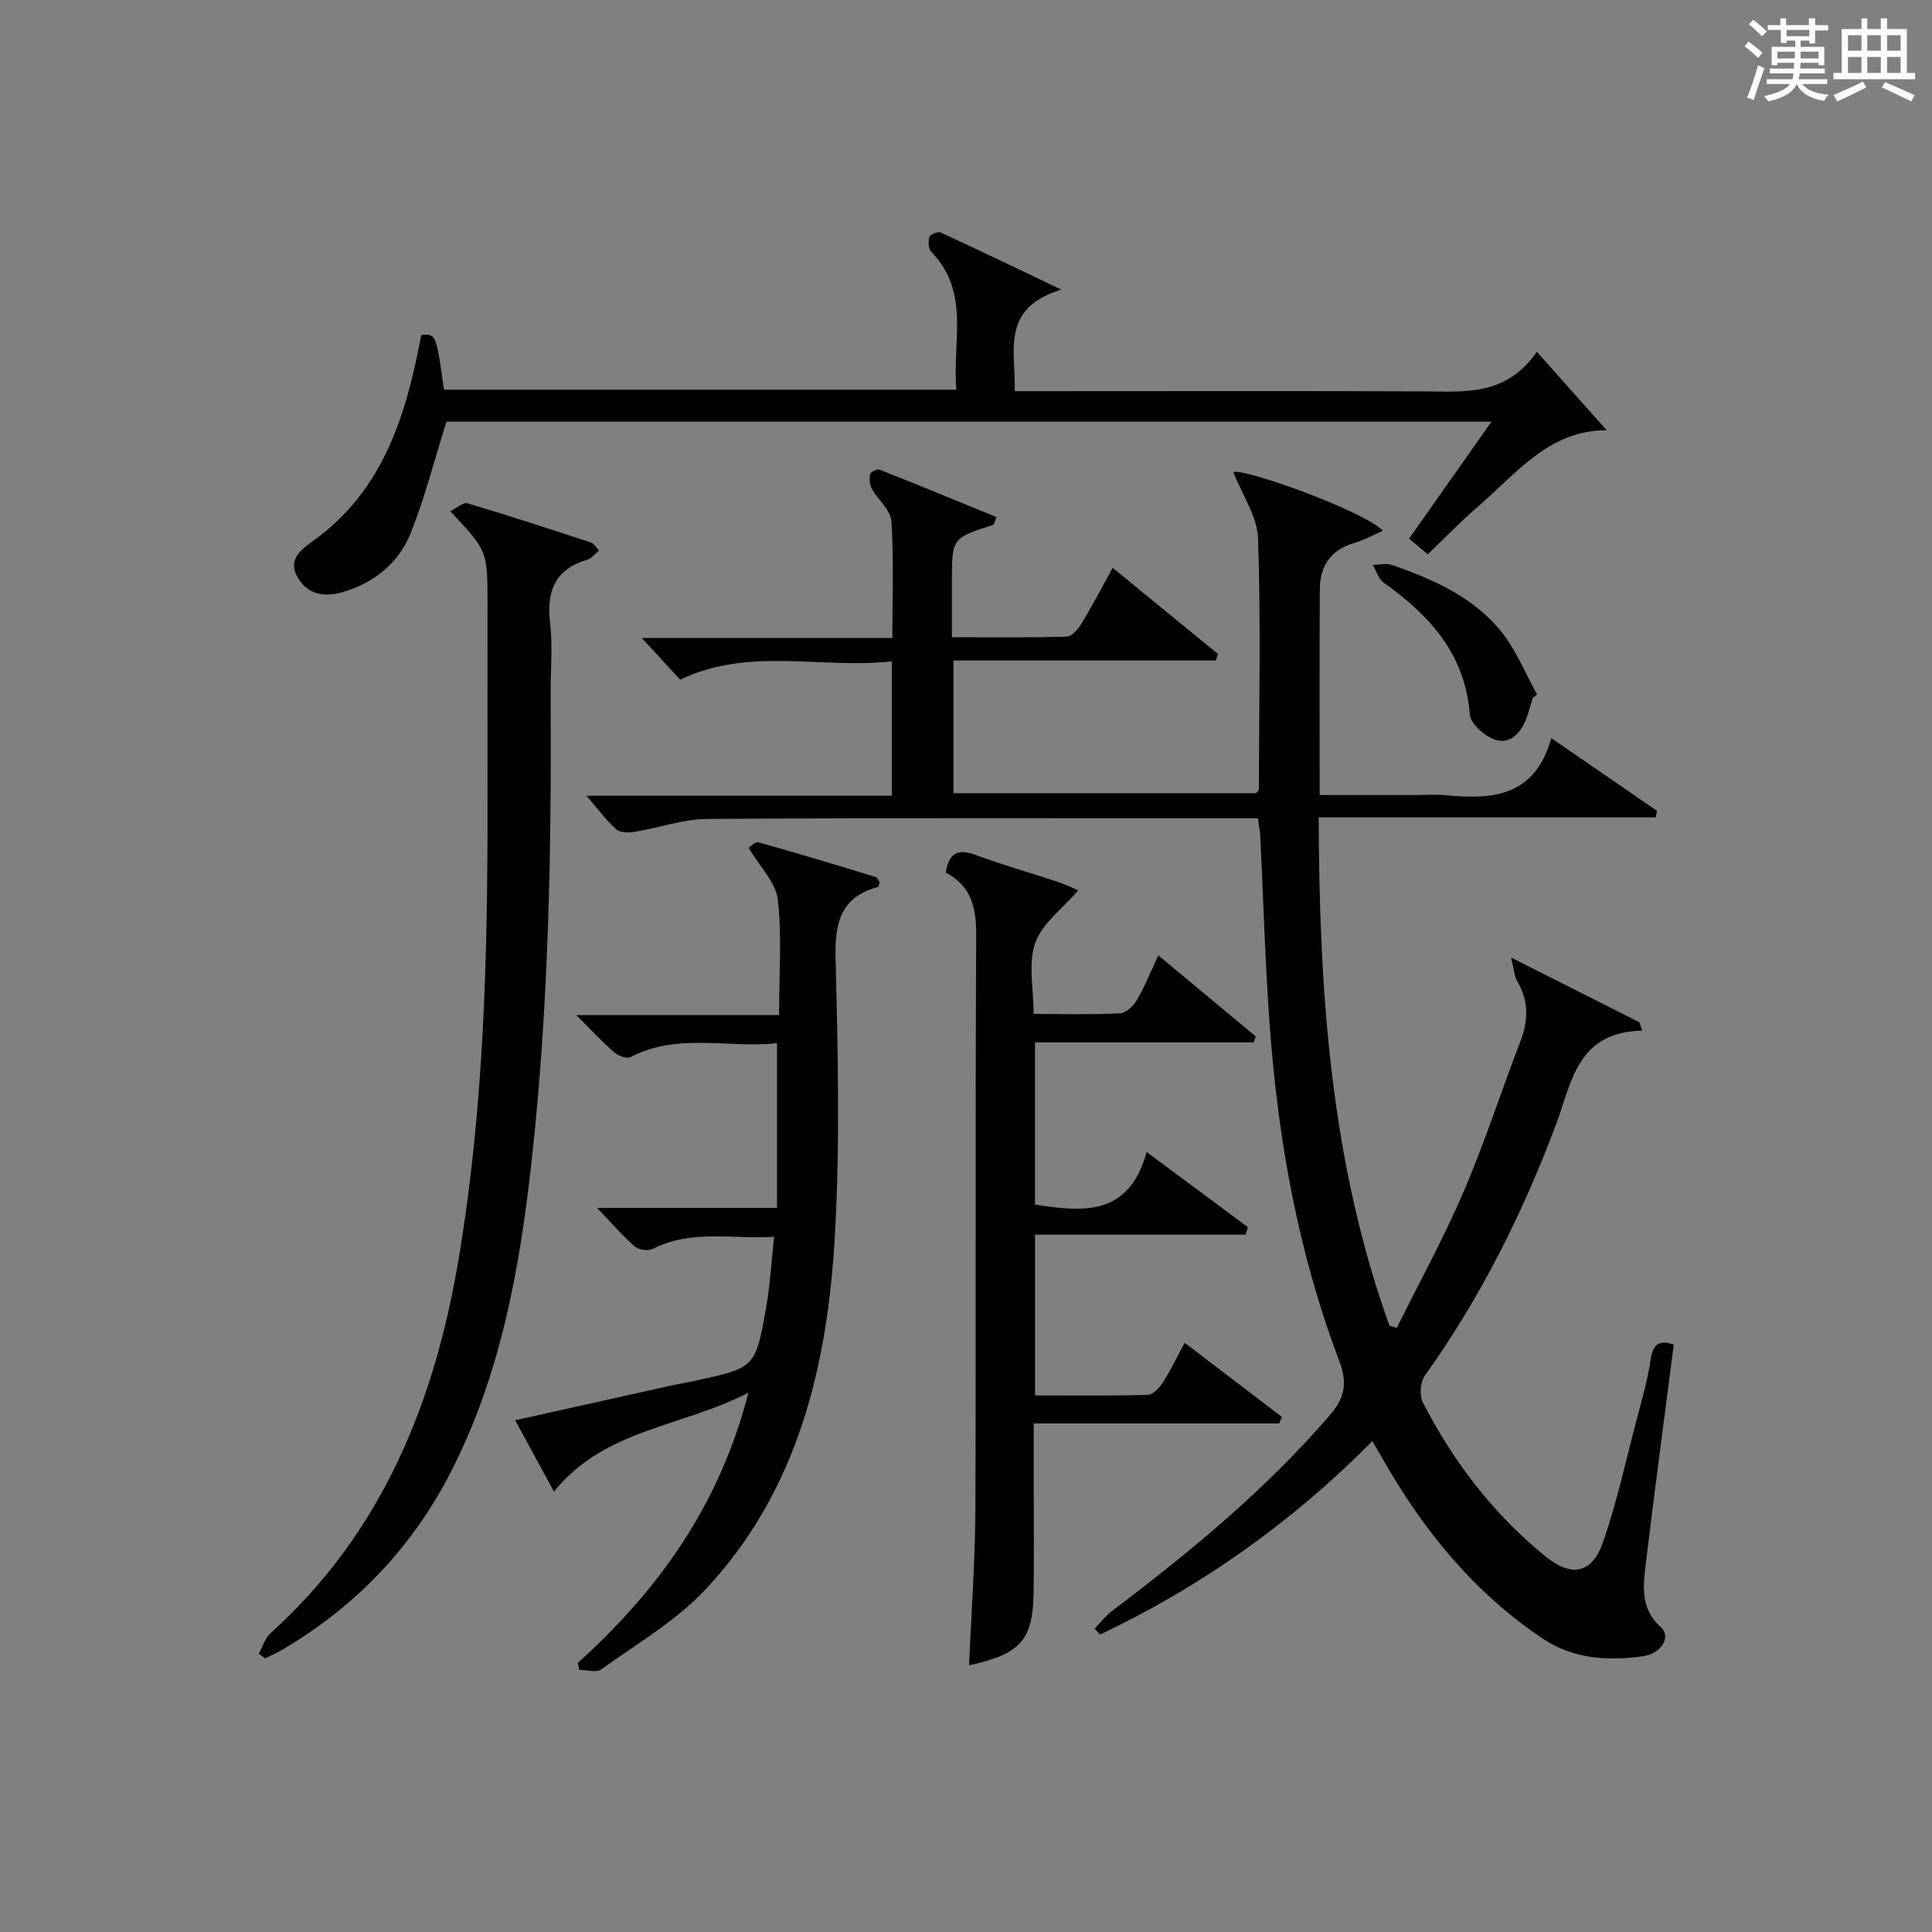
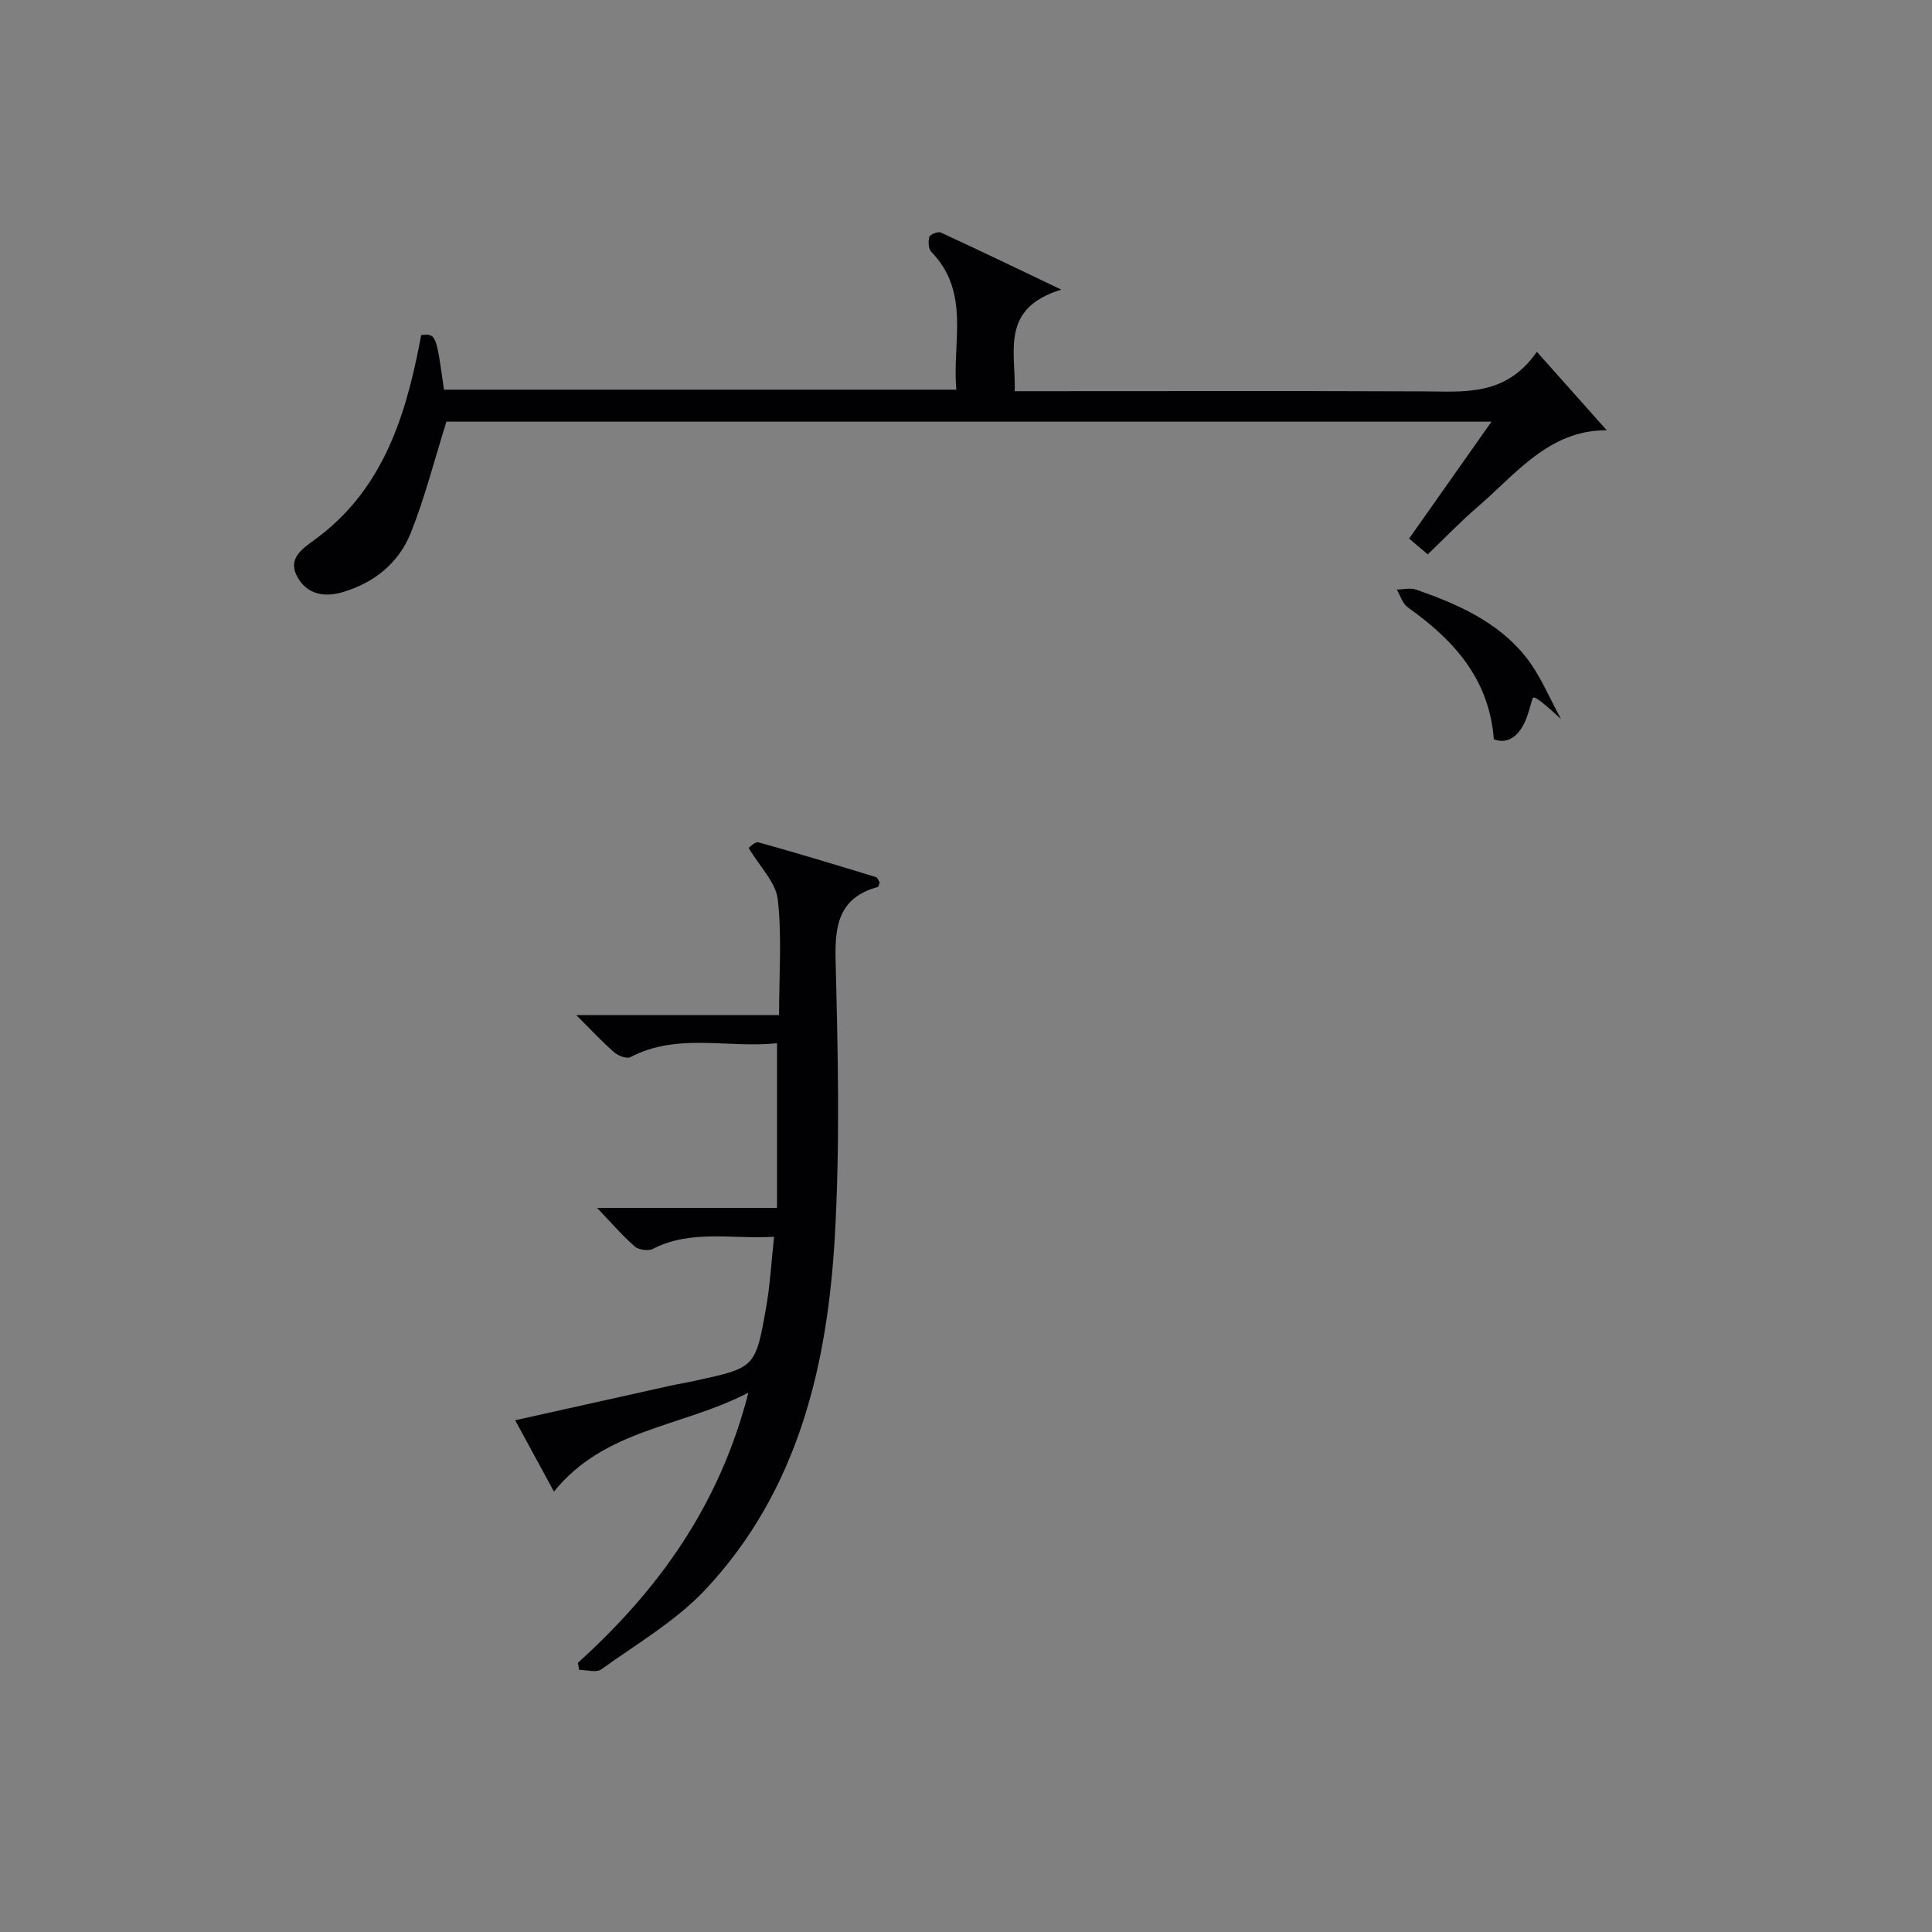
<svg xmlns="http://www.w3.org/2000/svg" version="1.1" id="漢_ZDIC_典" x="0px" y="0px" viewBox="0 0 400 400" style="enable-background:new 0 0 400 400;" xml:space="preserve">
  <rect x="0" y="0" width="400" height="400" fill="#808080" stroke="none" />
  <style type="text/css">
	.st1{fill:#010104;}
	.st0{fill:#fbfcfa;}
</style>
  <g>
-     <path class="st0" d="M361.2,9.6l0.8-1c0.9,0.7,1.9,1.4,2.9,2.3L364,12C363,11,362,10.2,361.2,9.6z M361.7,20.2   c0.9-2.1,1.6-4.3,2.3-6.7c0.4,0.2,0.8,0.4,1.3,0.6c-0.7,2.1-1.5,4.3-2.2,6.6L361.7,20.2z M362.1,5l0.9-0.9c1,0.8,2,1.6,2.8,2.4   l-1,1C363.9,6.6,363,5.8,362.1,5z M374.6,3.8h1.2v1.4h2.7v1.1h-2.7v2.7h-1.2V8.4h-1.8v1.3h4.9v3.8h-1.2v-0.5h-3.7   c0,0.4-0.1,0.9-0.1,1.2h5.1v1h-5.2c0,0.5-0.1,0.9-0.3,1.2h6v1h-5.2c1.1,1.3,2.9,2,5.5,2.2c-0.4,0.4-0.7,0.8-0.9,1.3   c-2.9-0.5-4.8-1.6-5.7-3.5H372c-0.8,1.7-2.7,2.9-5.9,3.6c-0.2-0.4-0.6-0.8-0.9-1.1c2.8-0.6,4.6-1.4,5.4-2.5h-4.8v-1h5.3   c0.1-0.3,0.2-0.7,0.2-1.2h-4.9v-1h5c0-0.4,0-0.8,0.1-1.2H368v0.5h-1.2V9.7h4.9V8.4h-1.8v0.5h-1.2V6.2H366V5.2h2.6V3.8h1.2v1.4h4.7   V3.8z M368,12.1h3.6c0-0.4,0-0.9,0-1.4H368V12.1z M369.9,7.5h4.7V6.2h-4.7V7.5z M376.5,10.7h-3.7c0,0.5,0,1,0,1.4h3.7V10.7z" />
-     <path class="st0" d="M385.3,3.8h1.3V6h2.8V3.8h1.3V6h4.1v9.1h1.7v1.3h-16.9v-1.3h1.7V6h4.1V3.8z M385.7,16.9l0.7,1.2   c-1.8,0.9-3.8,1.9-6,2.9c-0.2-0.4-0.5-0.8-0.8-1.3C381.9,18.7,383.9,17.8,385.7,16.9z M382.6,10.5h2.8V7.3h-2.8V10.5z M382.6,15.1   h2.8v-3.3h-2.8V15.1z M386.6,10.5h2.8V7.3h-2.8V10.5z M386.6,15.1h2.8v-3.3h-2.8V15.1z M390.3,17c2.1,0.9,4.1,1.8,6.1,2.7l-0.7,1.3   c-2.2-1.1-4.2-2-6.1-2.9L390.3,17z M393.5,7.3h-2.8v3.2h2.8V7.3z M390.7,15.1h2.8v-3.3h-2.8V15.1z" />
-     <path class="st1" d="M255.34,97.73c2.26-0.81,26.79,7.94,30.99,12.15c-2.1,0.92-3.92,1.96-5.89,2.52c-4.88,1.38-7.15,4.74-7.18,9.54   c-0.1,13.98-0.04,27.96-0.04,42.66c6.78,0,13.4,0,20.02,0c2,0,4.02-0.16,6,0.03c9.6,0.93,18.49,0.46,21.94-11.81   c7.86,5.41,14.88,10.24,21.9,15.07c-0.1,0.45-0.19,0.89-0.29,1.34c-23.12,0-46.23,0-69.77,0c0.11,36.38,2.5,71.49,14.65,105.23   c0.51,0.16,1.01,0.32,1.52,0.47c4.65-9.39,9.72-18.61,13.85-28.23c4.38-10.21,7.79-20.83,11.78-31.21   c1.66-4.32,1.69-8.34-0.72-12.38c-0.56-0.94-0.59-2.18-1.25-4.86c9.82,4.95,18.19,9.17,26.56,13.39c0.19,0.58,0.39,1.17,0.58,1.75   c-13.46,0.24-14.58,10.71-17.83,19.41c-6.91,18.45-15.66,35.92-27.15,52c-0.95,1.33-1.16,4.12-0.42,5.56   c6.3,12.26,14.54,23.05,25.3,31.82c5.36,4.36,9.65,3.76,11.96-2.8c2.85-8.1,4.66-16.56,6.85-24.89c1.14-4.34,2.42-8.67,3.06-13.09   c0.54-3.71,2.32-3.82,4.78-3.02c-1.98,15.35-4,30.47-5.83,45.62c-0.55,4.57-1.02,9.16,3.14,12.89c2.21,1.97,0.17,5.51-3.8,6.04   c-7.18,0.96-14.25,0.6-20.62-3.66c-14.31-9.58-24.81-22.51-33.22-37.32c-0.57-1-1.14-2-2.06-3.59   c-16.62,16.78-35.37,30.08-56.39,40.06c-0.38-0.41-0.76-0.82-1.13-1.22c1.21-1.25,2.28-2.67,3.65-3.71   c16.11-12.16,31.61-24.95,44.88-40.3c3.18-3.67,3.93-6.62,2.11-11.44c-8.42-22.2-12.61-45.39-14.36-69.01   c-0.98-13.26-1.34-26.57-2-39.86c-0.05-0.96-0.26-1.91-0.47-3.46c-1.95,0-3.74,0-5.53,0c-36.16,0-72.32-0.11-108.48,0.13   c-5.02,0.03-10.01,1.86-15.05,2.68c-1.24,0.2-3.01,0.2-3.79-0.52c-2.17-1.97-3.94-4.38-6.18-6.96c20.95,0,41.94,0,63.23,0   c0-9.44,0-18.18,0-27.83c-14.52,1.66-29.41-3.09-43.83,3.8c-2.41-2.61-5.14-5.58-7.95-8.64c16.91,0,34.12,0,51.89,0   c0-8.37,0.32-16.31-0.2-24.2c-0.15-2.3-2.78-4.4-4.05-6.7c-0.47-0.84-0.54-2.08-0.34-3.04c0.09-0.44,1.45-1.1,1.94-0.91   c8.1,3.2,16.15,6.53,24.21,9.82c-0.43,1.07-0.48,1.56-0.67,1.62c-8.56,2.74-8.56,2.74-8.56,11.79c0,3.63,0,7.26,0,11.47   c8.22,0,16,0.11,23.77-0.12c1.06-0.03,2.37-1.56,3.06-2.7c2.22-3.66,4.2-7.46,6.46-11.54c7.53,6.16,14.66,11.99,21.8,17.83   c-0.15,0.45-0.29,0.9-0.44,1.35c-18.01,0-36.01,0-54.32,0c0,9.54,0,18.3,0,27.47c20.86,0,41.76,0,62.63,0   c0.23-0.3,0.59-0.55,0.59-0.8c0.05-17.32,0.41-34.66-0.16-51.96C260.3,106.92,257.21,102.52,255.34,97.73z" />
-     <path class="st1" d="M200.64,344.78c0.46-11.01,1.26-21.62,1.3-32.23c0.15-39.65-0.04-79.31,0.17-118.96c0.03-5.68-1.02-10.18-6.29-12.93   c0.64-4.09,2.49-5.03,6.22-3.64c5.58,2.08,11.34,3.69,17.01,5.58c1.67,0.55,3.26,1.34,4.19,1.73c-3.21,3.74-7.45,6.82-8.9,10.88   c-1.51,4.25-0.34,9.45-0.34,14.72c6.3,0,12.09,0.16,17.87-0.13c1.23-0.06,2.77-1.51,3.49-2.72c1.59-2.69,2.75-5.63,4.46-9.28   c6.94,5.78,13.55,11.28,20.16,16.77c-0.14,0.42-0.29,0.83-0.43,1.25c-15,0-30,0-45.27,0c0,11.61,0,22.53,0,33.57   c9.94,1.56,19.48,2.48,23.12-10.88c7.59,5.63,14.27,10.59,20.95,15.55c-0.15,0.52-0.31,1.05-0.46,1.57c-14.45,0-28.89,0-43.6,0   c0,11.47,0,22.05,0,33.28c7.82,0,15.59,0.1,23.35-0.12c1.08-0.03,2.41-1.46,3.12-2.57c1.6-2.5,2.88-5.2,4.51-8.21   c6.92,5.28,13.52,10.31,20.12,15.34c-0.18,0.45-0.36,0.91-0.54,1.36c-16.7,0-33.4,0-50.83,0c0,4.55,0,8.47,0,12.39   c0,7.66,0.1,15.33-0.03,22.99C213.81,339.64,211.13,342.49,200.64,344.78z" />
    <path class="st1" d="M119.64,344.27c16.6-15.01,29.29-32.47,35.31-55.94c-13.9,7.21-29.74,7.46-40.26,20.49c-2.61-4.8-5.18-9.52-8.03-14.77   c10.97-2.44,21.45-4.79,31.94-7.11c1.78-0.4,3.59-0.69,5.37-1.08c12.34-2.69,12.44-2.68,14.63-15.05   c0.83-4.67,1.09-9.45,1.66-14.75c-8.81,0.53-17.15-1.56-25.07,2.5c-0.96,0.49-2.96,0.22-3.78-0.5c-2.59-2.27-4.86-4.92-7.78-7.97   c12.51,0,24.52,0,37.24,0c0-11.58,0-22.6,0-34.11c-10.1,1.11-20.53-2.24-30.36,2.89c-0.76,0.4-2.52-0.28-3.35-1   c-2.5-2.18-4.76-4.63-7.85-7.7c14.38,0,28.01,0,41.99,0c0-8.44,0.6-16.28-0.27-23.95c-0.4-3.52-3.68-6.71-6.03-10.67   c0.18-0.11,1.31-1.35,2.04-1.15c8.13,2.25,16.21,4.72,24.28,7.18c0.36,0.11,0.56,0.74,0.81,1.09c-0.15,0.4-0.2,0.92-0.38,0.97   c-7.95,2.16-8.94,7.73-8.75,15.12c0.48,18.97,0.93,38-0.14,56.93c-1.51,26.96-7.58,52.85-26.75,73.35   c-6.13,6.55-14.25,11.27-21.63,16.59c-1.02,0.73-3.01,0.1-4.56,0.1C119.83,345.23,119.73,344.75,119.64,344.27z" />
-     <path class="st1" d="M53.58,342.38c0.79-1.43,1.27-3.19,2.41-4.23C79.12,317.29,90,290.37,95,260.4c5.23-31.3,5.99-62.86,5.93-94.48   c-0.02-13.66,0-27.32,0-40.98c0-10.9,0-10.9-7.72-19.1c1.35-0.64,2.7-1.9,3.6-1.63c8.59,2.55,17.1,5.34,25.61,8.13   c0.53,0.17,0.89,0.89,1.61,1.65c-0.88,0.72-1.52,1.61-2.34,1.85c-6.74,1.98-8.59,6.5-7.8,13.15c0.57,4.76,0.09,9.65,0.11,14.48   c0.2,32.63-0.38,65.24-4.02,97.69c-2.47,22-6.42,43.7-16.69,63.7c-7.96,15.5-19.54,27.6-34.49,36.49c-1.25,0.75-2.6,1.34-3.9,2   C54.46,343.03,54.02,342.7,53.58,342.38z" />
    <path class="st1" d="M318.19,72.84c5.3,5.96,9.8,11.01,14.47,16.24c-11.96-0.05-18.74,9-26.78,15.91c-3.52,3.02-6.73,6.39-10.28,9.78   c-1.4-1.19-2.5-2.12-3.86-3.26c5.64-8,11.15-15.82,17.06-24.21c-72.95,0-145.11,0-216.37,0c-2.51,8-4.46,15.71-7.38,23.03   c-2.51,6.28-7.64,10.4-14.26,12.31c-3.97,1.14-7.54,0.24-9.4-3.55c-1.71-3.49,1.17-5.46,3.63-7.25   c13.85-10.01,18.75-24.83,21.83-40.62c0.12-0.63,0.24-1.26,0.36-1.86c3.09-0.25,3.09-0.25,4.71,11.32c35.15,0,70.35,0,106.09,0   c-0.93-9.78,3-20.12-5.2-28.55c-0.6-0.62-0.67-2.16-0.39-3.09c0.16-0.52,1.78-1.16,2.35-0.9c7.77,3.57,15.48,7.3,24.96,11.82   c-12.67,3.89-9.42,12.7-9.64,21.03c1.93,0,3.69,0,5.45,0c26.49,0,52.98-0.07,79.46,0.04C303.34,81.08,311.8,82.02,318.19,72.84z" />
-     <path class="st1" d="M317.32,144.53c-0.49,1.56-0.85,3.18-1.49,4.67c-1.22,2.87-3.48,5.06-6.55,3.85c-2.07-0.82-4.82-3.23-4.97-5.1   c-0.96-12.51-8.28-20.53-17.82-27.31c-1.08-0.77-1.53-2.43-2.27-3.68c1.34-0.02,2.81-0.41,3.99,0.01   c8.53,2.97,16.83,6.62,22.62,13.81c3.09,3.84,4.98,8.64,7.41,13.01C317.95,144.03,317.63,144.28,317.32,144.53z" />
+     <path class="st1" d="M317.32,144.53c-0.49,1.56-0.85,3.18-1.49,4.67c-1.22,2.87-3.48,5.06-6.55,3.85c-0.96-12.51-8.28-20.53-17.82-27.31c-1.08-0.77-1.53-2.43-2.27-3.68c1.34-0.02,2.81-0.41,3.99,0.01   c8.53,2.97,16.83,6.62,22.62,13.81c3.09,3.84,4.98,8.64,7.41,13.01C317.95,144.03,317.63,144.28,317.32,144.53z" />
  </g>
</svg>